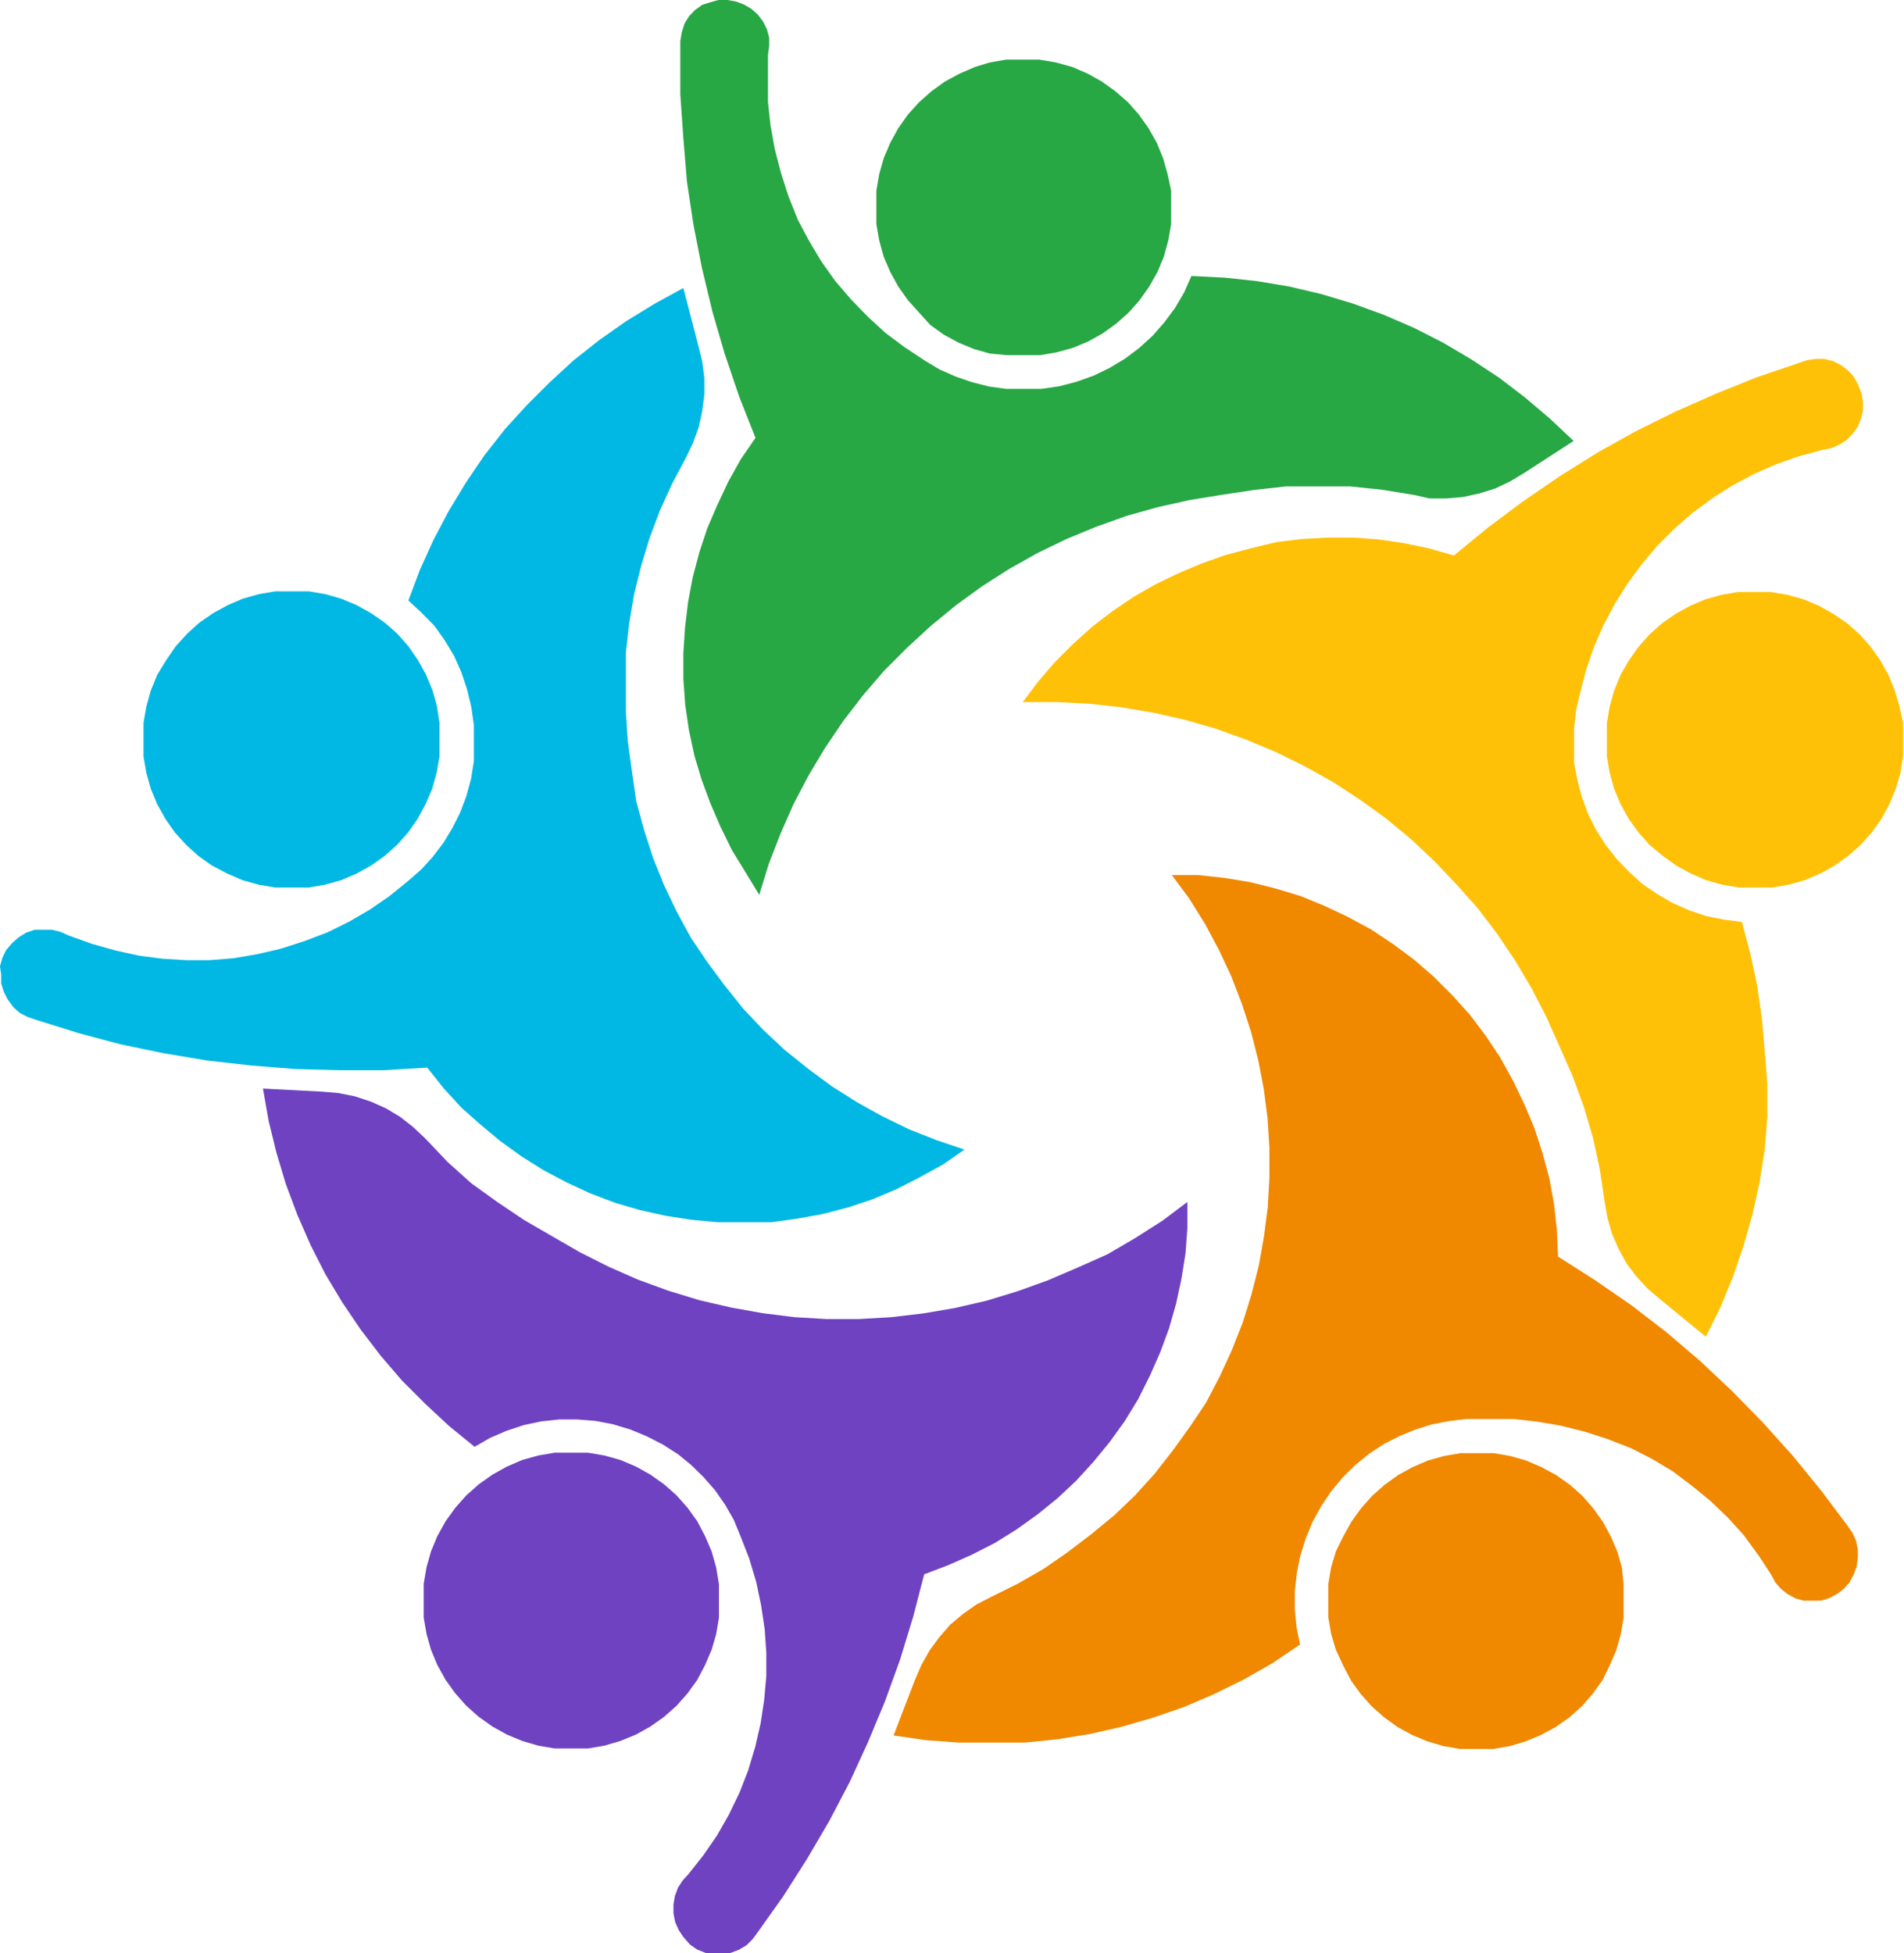
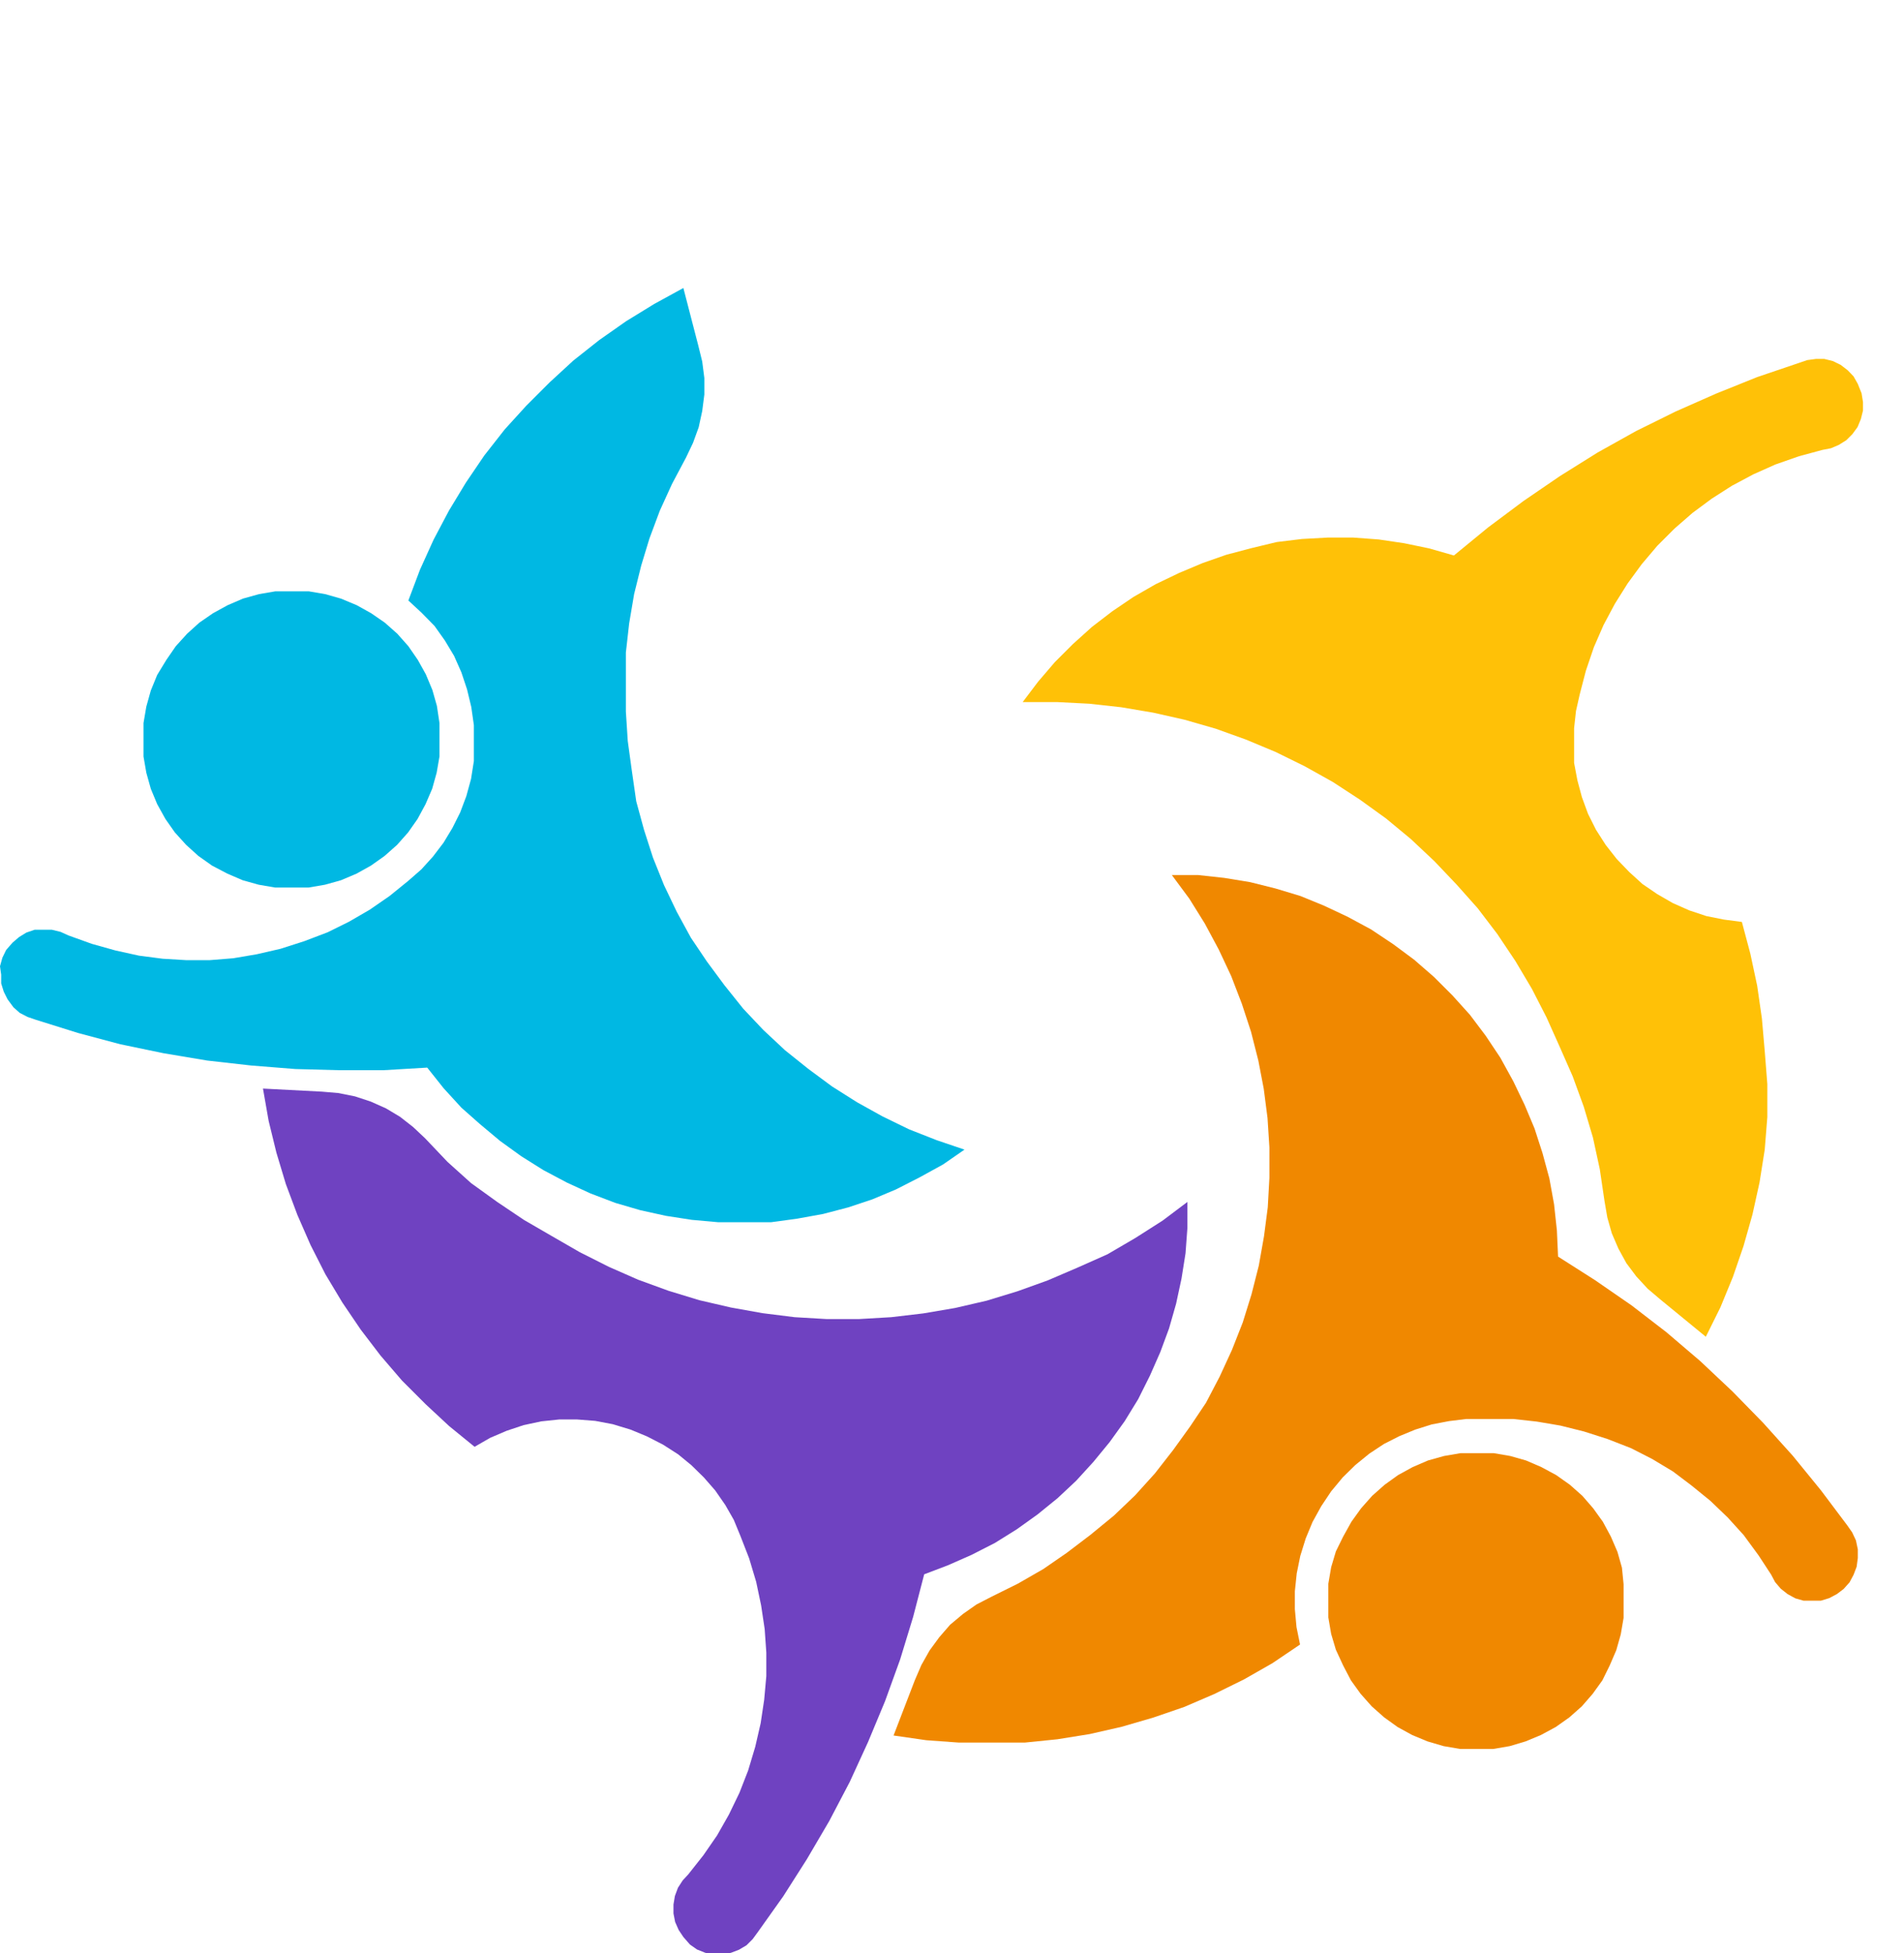
<svg xmlns="http://www.w3.org/2000/svg" viewBox="0 0 80.8 82.88">
  <defs>
    <style>.cls-1{fill:#ffc107;}.cls-2{fill:#f08800;}.cls-3{fill:#28a745;}.cls-4{fill:#6f42c1;}.cls-5{fill:#00b8e3;}</style>
  </defs>
  <g id="Ebene_2" data-name="Ebene 2">
    <g id="Ebene_1-2" data-name="Ebene 1">
-       <path id="Pfad_27" data-name="Pfad 27" class="cls-1" d="M80.76,30.68l0,.71,0,.71-.11.69-.2.68-.27.65-.34.63-.41.57-.47.53-.53.47-.58.41-.61.34-.66.28-.68.19-.7.12-.71,0-.7,0-.7-.12-.68-.19-.65-.28-.62-.34-.57-.41L70,35.85l-.47-.53-.41-.57-.35-.63-.27-.65-.19-.68-.12-.69,0-.71,0-.71.12-.7.19-.68.27-.66.35-.61.41-.58.47-.53.53-.47.57-.4.62-.34.65-.28.68-.19.7-.12.7,0,.71,0,.7.12.68.19.66.28.61.34.58.4.53.47.47.53.41.58.34.61.27.66.2.68Z" />
      <path id="Pfad_28" data-name="Pfad 28" class="cls-1" d="M79,16.69l.06.37v.36l-.09.36-.14.34-.22.3-.26.26-.32.2-.33.14-.36.07-1,.27-1,.35-.94.42-.9.48-.86.55-.81.6-.77.67-.73.73-.66.78-.6.82-.54.86-.48.9-.41.94-.34,1-.26,1-.16.71-.08.73v.74l0,.73.14.74.19.71.26.71.34.68.41.64.47.6.53.55.56.51.63.43.66.38.7.31.72.24.75.15.76.1.36,1.35.29,1.36.2,1.39.12,1.38L75,46l0,1.4-.11,1.38-.22,1.39-.3,1.36-.38,1.34-.45,1.31-.53,1.29-.62,1.25-1.94-1.59-.53-.45-.48-.52-.42-.56-.34-.62-.28-.65-.19-.67-.12-.7-.2-1.35-.29-1.34-.39-1.31-.47-1.29-.55-1.25-.56-1.25-.62-1.21-.7-1.18-.77-1.15-.83-1.09-.89-1-.95-1-1-.94-1.05-.87-1.11-.8-1.15-.75-1.2-.67-1.22-.6-1.27-.53-1.28-.46-1.32-.38-1.33-.3-1.36-.23-1.36-.15-1.37-.07H43.4l.65-.86.71-.83.77-.77.81-.73.86-.66.9-.61.94-.54,1-.48,1-.42,1-.35,1.06-.28L54.18,23l1.07-.13,1.09-.06h1.09l1.08.08,1.08.16,1.06.22,1.05.3,1.45-1.19,1.5-1.12,1.55-1.06,1.6-1,1.63-.91,1.68-.83,1.72-.76L74.57,16l1.77-.6.35-.12.37-.05.36,0,.36.09.33.16.3.23.25.26.18.32Z" />
      <path id="Pfad_29" data-name="Pfad 29" class="cls-2" d="M78.84,65.74l0,.37-.05.37-.13.34-.17.32-.25.28-.29.22-.32.17-.36.11-.36,0-.37,0-.35-.1-.33-.18-.29-.23-.24-.28-.17-.32L74.63,66,74,65.14l-.68-.75-.74-.71-.8-.65L71,62.44l-.88-.53-.9-.46-1-.39-1-.32-1-.25-1-.17-1-.11-1,0-1,0-.73.09-.73.14-.7.22-.68.28-.65.33-.62.41-.59.48-.54.53-.49.59-.42.63-.37.67-.29.7-.23.74-.15.74-.08.76v.76l.07.76.15.74L54,70.57l-1.21.69-1.26.62-1.28.55-1.31.45-1.34.39-1.36.31-1.37.22-1.38.14-1.4,0-1.4,0-1.38-.1-1.39-.2.9-2.34.28-.65.35-.62.41-.56.46-.53.55-.46.57-.4.62-.32,1.13-.56,1.08-.62,1-.69,1-.76,1-.82.9-.86.84-.93.78-1,.72-1,.67-1,.58-1.11.52-1.13.46-1.17.37-1.19.31-1.22.22-1.24.16-1.23.07-1.26V48.69l-.08-1.25-.16-1.24L53.4,45l-.31-1.22-.39-1.19-.45-1.17-.53-1.13-.59-1.1-.66-1.06-.74-1,1.12,0,1.1.12,1.1.18,1.08.27,1.06.32,1,.41,1,.47,1,.54.93.62.89.66.84.73.79.79.74.82.67.89.62.93.55,1,.48,1,.42,1,.34,1.05L65.75,50l.2,1.1.12,1.11.05,1.11,1.57,1,1.55,1.07,1.48,1.14,1.43,1.22,1.37,1.29,1.3,1.33,1.26,1.4,1.19,1.46,1.12,1.49.21.3.16.34Z" />
      <path id="Pfad_30" data-name="Pfad 30" class="cls-2" d="M68.9,67.22l0,.71,0,.72-.12.7-.19.67-.28.65L68,71.3l-.41.57-.46.53-.53.47-.58.41-.63.34-.65.27-.67.2-.7.12-.71,0-.7,0-.7-.12-.68-.2-.65-.27-.62-.34-.57-.41-.53-.47-.47-.53-.41-.57L57,70.67,56.69,70l-.2-.67-.12-.7,0-.72,0-.71.12-.7.2-.67L57,65.2l.35-.63.41-.57.47-.53.53-.47.57-.41.62-.34.65-.28.68-.19.7-.12.7,0,.71,0,.7.12.67.19.65.28.63.34.58.41.53.47.46.53.41.57.34.63.28.65.19.67Z" />
-       <path id="Pfad_31" data-name="Pfad 31" class="cls-3" d="M66.78,18.71l-2.1,1.36-.6.36-.63.3-.68.21-.69.15-.7.06-.71,0L60,21l-1.35-.22-1.35-.14-1.36,0-1.37,0-1.35.15L51.82,21l-1.35.22-1.34.3-1.32.37-1.29.46-1.26.52-1.24.6-1.19.67-1.16.74-1.1.8-1.06.87-1,.92-1,1-.9,1.05-.83,1.08-.77,1.14-.7,1.17-.64,1.22-.55,1.25-.5,1.29-.4,1.3L31.63,37l-.57-.93-.49-1-.43-1-.37-1-.3-1L29.24,31l-.16-1.08L29,28.81l0-1.09.07-1.09.13-1.08.2-1.07.28-1.05.33-1,.43-1,.47-1,.53-.95.62-.9-.69-1.75L30.75,15l-.52-1.79-.44-1.83-.36-1.83-.28-1.86L29,5.86,28.87,4l0-1.87V1.74l.06-.36L29.05,1l.19-.31.25-.26.3-.22L30.13.1,30.49,0l.37,0,.36.06.35.13.31.18.28.25.22.29.17.34.09.35,0,.37-.05.36,0,1,0,1,.11,1,.18,1,.26,1,.32,1,.4,1,.48.9.52.87.59.83.67.78.71.73.75.69.82.61.86.57.62.37.68.3.7.24.71.18.73.1.73,0,.76,0,.76-.11.73-.19.73-.26.68-.33.65-.39.61-.46.56-.51.5-.57.46-.62.38-.65.31-.7,1.4.07,1.39.15,1.37.23,1.36.32,1.33.4,1.32.48,1.27.55,1.24.63,1.2.71,1.17.77,1.1.84,1.06.9Z" />
      <path id="Pfad_32" data-name="Pfad 32" class="cls-4" d="M50.39,51l0,1.1-.08,1.08-.17,1.07-.23,1.07-.3,1.05-.37,1-.44,1-.5,1-.57.93-.64.89-.69.84-.73.8-.79.74-.85.69-.88.63-.93.58-1,.51-1,.44-1,.38-.47,1.81-.55,1.8-.64,1.77-.72,1.73-.78,1.7-.87,1.66-.95,1.62-1,1.57-1.08,1.52-.22.3-.26.26-.32.19-.34.13-.37.07h-.36l-.36-.07-.35-.14-.3-.21L29,82.19l-.2-.3-.15-.34-.07-.36v-.38l.06-.36.13-.35.2-.31.24-.26.64-.81.58-.84.5-.88.45-.93.37-.95.3-1,.23-1,.15-1,.09-1v-1l-.07-1-.15-1-.21-1-.3-1-.37-.95-.28-.68-.36-.63-.43-.62-.48-.55-.53-.52-.56-.46-.64-.41-.68-.35-.7-.29L26,60.43l-.74-.14-.77-.06h-.76l-.76.08-.75.16-.72.24-.7.3-.66.38-1.08-.88-1-.93-1-1-.91-1.06-.84-1.1-.78-1.15-.72-1.2-.63-1.24-.56-1.28-.49-1.31-.4-1.33-.33-1.35-.24-1.37,2.5.13.7.06.7.14.67.22.65.29.6.36.55.43.51.48.95,1,1,.9L21.1,51l1.13.76,1.19.69,1.18.68,1.23.62,1.25.55,1.29.47,1.31.4,1.34.31,1.34.24,1.36.17,1.36.08h1.37l1.37-.08,1.36-.16,1.35-.23,1.34-.31,1.31-.4,1.28-.46,1.26-.54L47,53.22l1.18-.69,1.16-.74Z" />
-       <path id="Pfad_33" data-name="Pfad 33" class="cls-3" d="M49.7,8.09l0,.71,0,.71-.12.69-.19.69-.27.65-.35.62-.41.58-.46.52-.54.48-.57.41-.61.34-.65.27-.69.19-.7.12-.7,0-.71,0L42,15l-.67-.19-.65-.27-.63-.34-.57-.41L39,13.26l-.47-.52-.41-.58-.34-.62-.28-.65-.19-.69-.12-.69,0-.71,0-.71.12-.7.19-.67.28-.66.34-.62.41-.58L39,4.34l.53-.47.57-.41.63-.34.65-.28L42,2.65l.7-.12.71,0,.7,0,.7.12.69.19.65.28.61.34.57.41.54.47.46.52.41.58.35.62.27.66.19.67Z" />
-       <path id="Pfad_34" data-name="Pfad 34" class="cls-4" d="M30.51,67.22l0,.71,0,.72-.12.7L30.2,70l-.28.65-.33.63-.41.57-.47.53-.53.47-.58.41-.61.34-.66.27-.68.2-.7.12-.71,0-.7,0-.7-.12-.68-.2-.65-.27-.61-.34-.58-.41-.53-.47-.47-.53-.41-.57-.35-.63L18.29,70l-.19-.67-.12-.7,0-.72,0-.71.12-.7.19-.67.27-.65.35-.63.41-.57.47-.53.53-.47.58-.41.61-.34.65-.28.68-.19.7-.12.7,0,.71,0,.7.12.68.19.66.28.61.34.58.41.53.47.47.53.41.57.33.63.28.65.19.67Z" />
      <path id="Pfad_35" data-name="Pfad 35" class="cls-5" d="M17.89,26l-.56-.52.49-1.3.58-1.28.65-1.23.72-1.19.78-1.15.87-1.11.91-1,1-1,1-.92,1.1-.87,1.14-.8,1.19-.73L29,12.22l.63,2.43.17.69.09.7v.7l-.09.7-.15.69-.24.66-.3.63-.59,1.11L28,21.67l-.44,1.18L27.21,24l-.3,1.21-.21,1.24-.14,1.24,0,1.25v1.25l.08,1.25.17,1.24L27,34l.33,1.21.38,1.18.47,1.17.54,1.13.6,1.1L30,40.8l.74,1,.8,1,.85.9.92.86,1,.8,1,.74,1.06.67,1.08.6,1.13.55,1.17.46,1.18.4-.91.63-1,.55-1,.51-1,.42L36,51.23l-1.07.28-1.1.2-1.1.15-1.11,0H30.47l-1.11-.1-1.1-.17-1.09-.24-1.06-.31-1.05-.4-1-.46-1-.53-.94-.59-.9-.65-.86-.72L19.58,47l-.75-.82-.7-.88-1.86.11-1.88,0-1.86-.05-1.88-.15L8.79,45l-1.85-.31-1.83-.38-1.8-.48-1.79-.56-.35-.12-.33-.17-.27-.24L.32,42.4l-.16-.32-.11-.35,0-.37L0,41l.1-.36.16-.33L.53,40l.28-.24.31-.19.35-.12.37,0,.36,0,.37.09.33.15,1,.36,1,.28,1,.22,1,.13,1,.06h1l1-.08,1-.17,1-.23,1-.32,1-.38.91-.45.88-.51.84-.58.79-.64.56-.49.49-.54.45-.59.38-.63.33-.66.26-.69.2-.73.12-.76,0-.76,0-.76L20,30l-.18-.75-.24-.72-.31-.7-.39-.65-.44-.62Z" />
-       <path id="Pfad_36" data-name="Pfad 36" class="cls-5" d="M18.65,30.68l0,.71,0,.71-.12.69-.19.68-.28.65-.34.63-.4.57-.47.53-.53.47-.58.41-.61.34-.66.28-.68.19-.7.12-.71,0-.7,0-.7-.12-.68-.19-.65-.28L9,36.73l-.58-.41-.52-.47-.48-.53-.4-.57-.35-.63-.27-.65-.19-.68-.12-.69,0-.71,0-.71.12-.7.19-.68.27-.66L7.06,28l.4-.58.48-.53.52-.47.58-.4.62-.34.65-.28.68-.19.7-.12.7,0,.71,0,.7.12.67.19.67.28.61.34.58.4.53.47.47.53.4.58.34.61.28.67.19.67Z" />
+       <path id="Pfad_36" data-name="Pfad 36" class="cls-5" d="M18.65,30.68l0,.71,0,.71-.12.69-.19.68-.28.65-.34.63-.4.57-.47.53-.53.47-.58.41-.61.34-.66.28-.68.19-.7.12-.71,0-.7,0-.7-.12-.68-.19-.65-.28L9,36.73l-.58-.41-.52-.47-.48-.53-.4-.57-.35-.63-.27-.65-.19-.68-.12-.69,0-.71,0-.71.12-.7.19-.68.27-.66L7.06,28l.4-.58.48-.53.52-.47.58-.4.62-.34.65-.28.68-.19.7-.12.7,0,.71,0,.7.12.67.19.67.28.61.34.58.4.53.47.47.53.4.58.34.61.28.67.19.67" />
    </g>
  </g>
</svg>